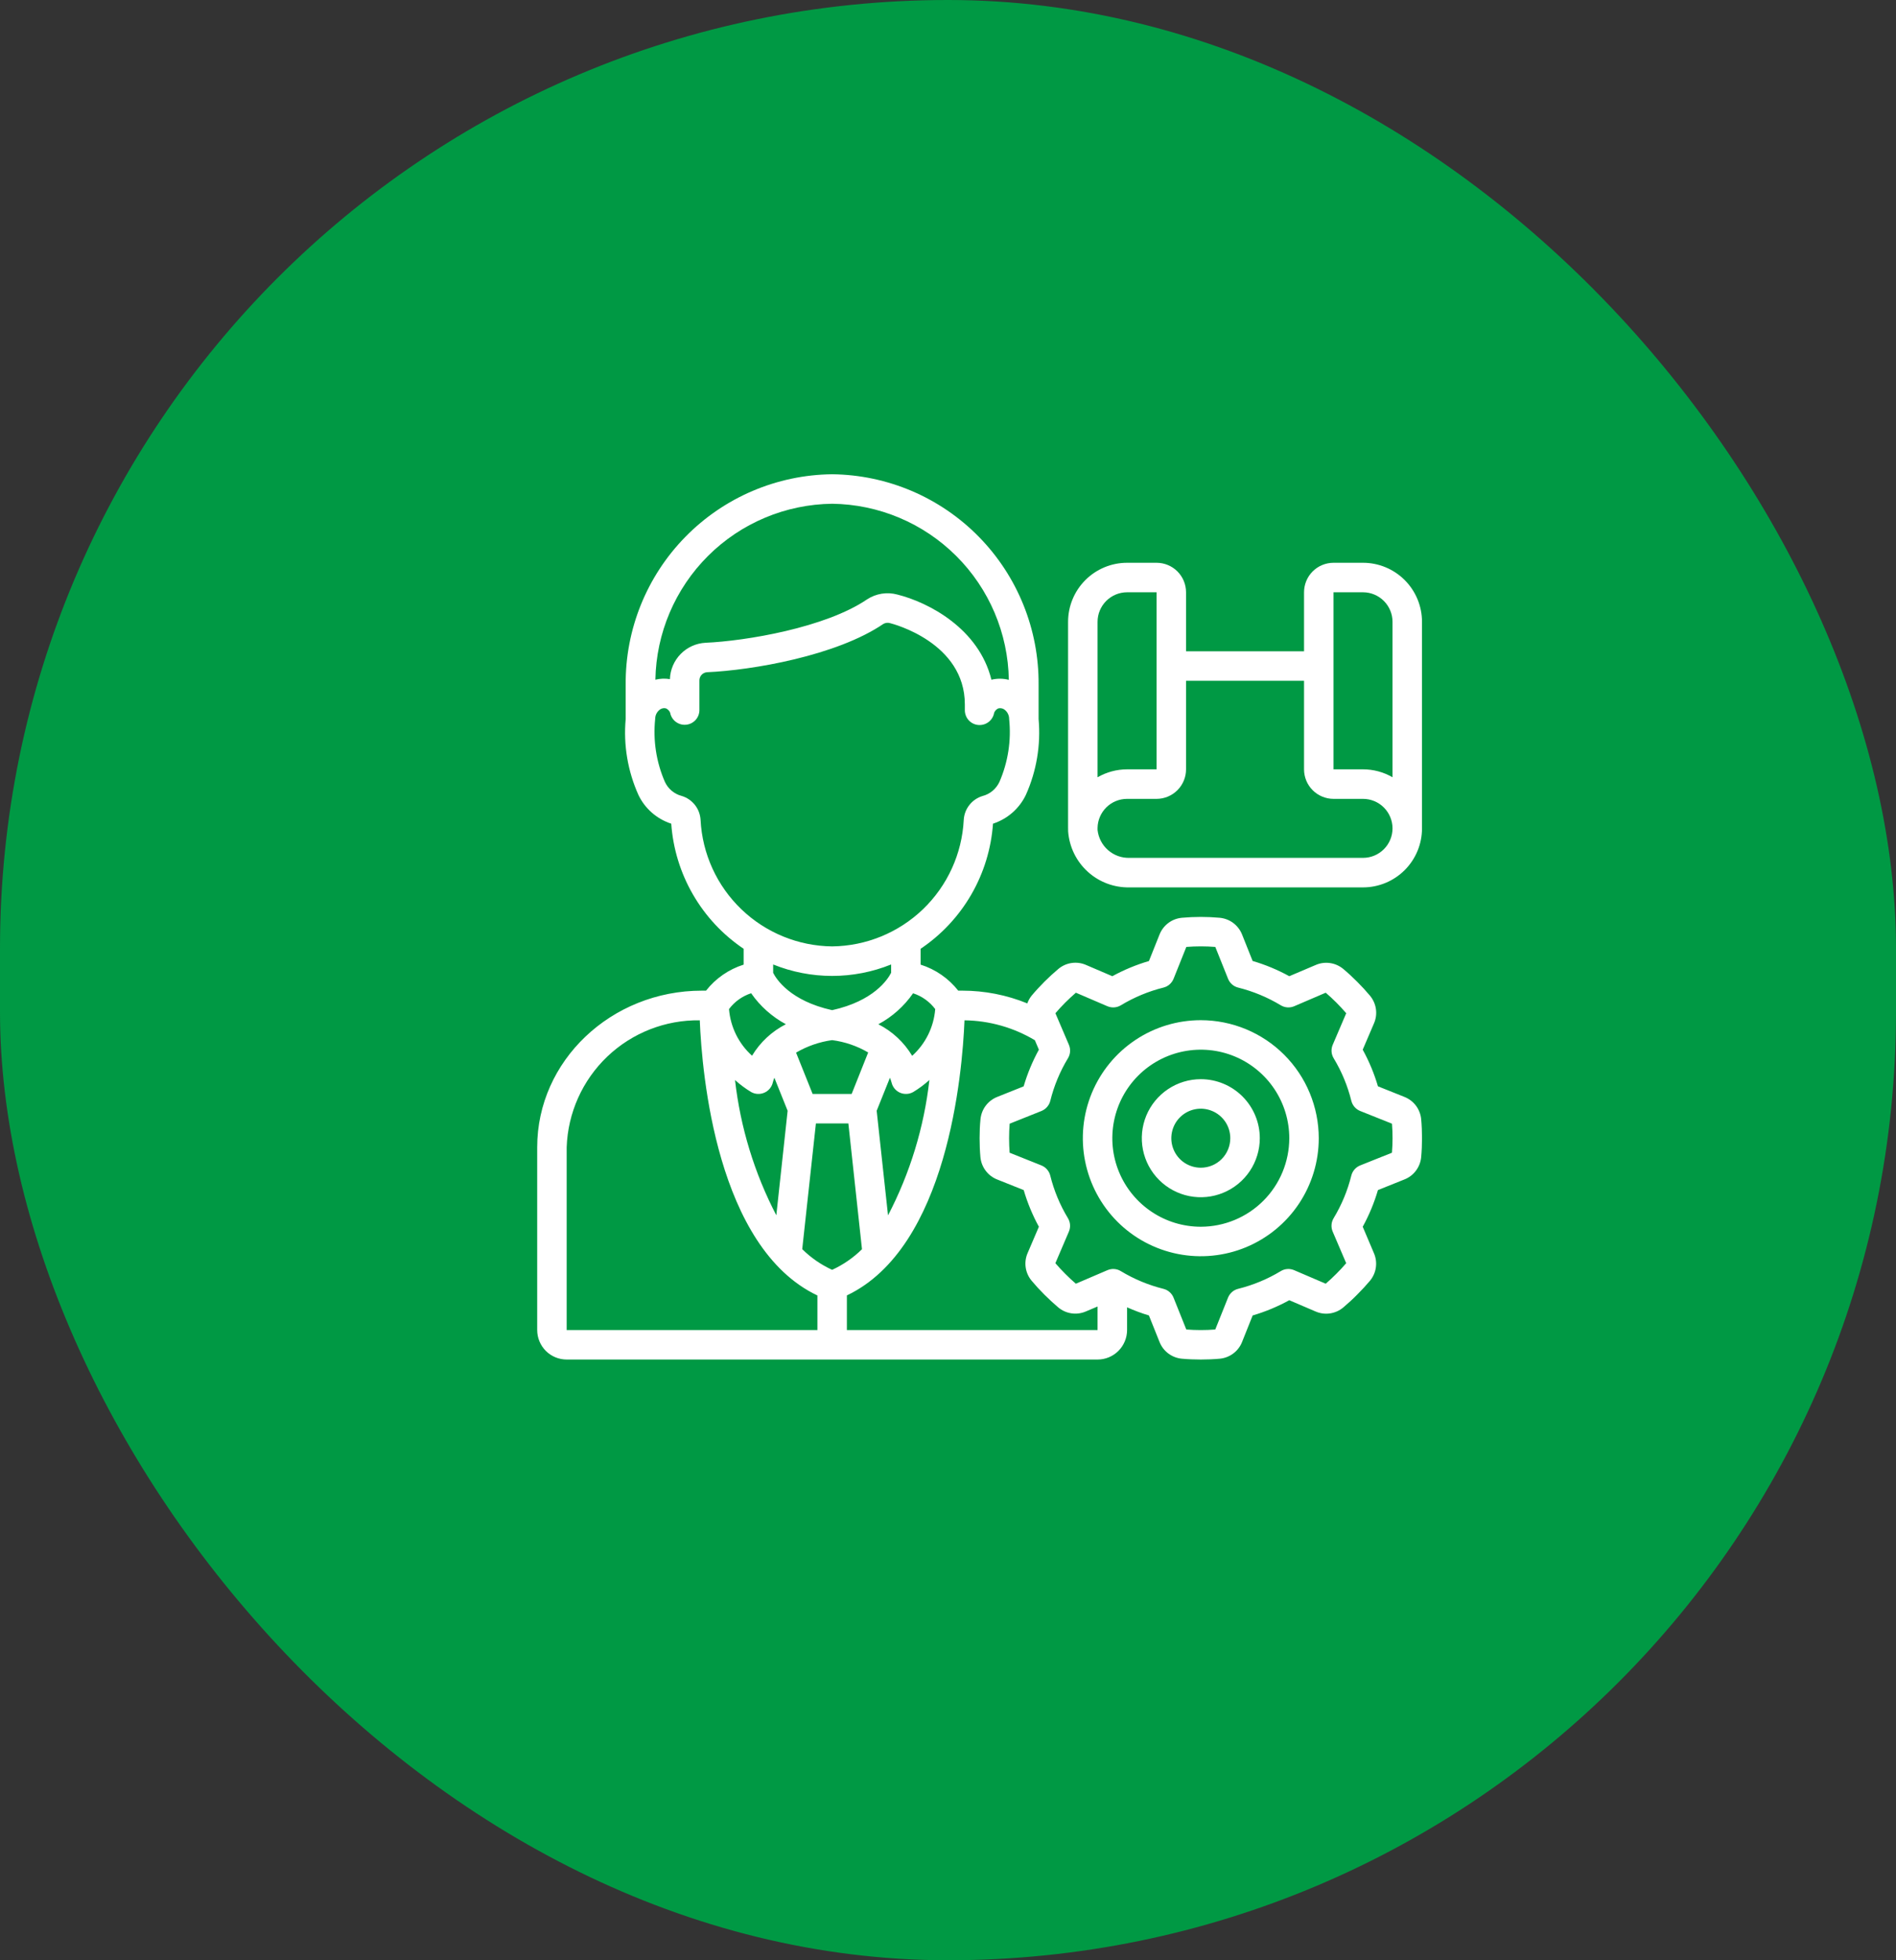
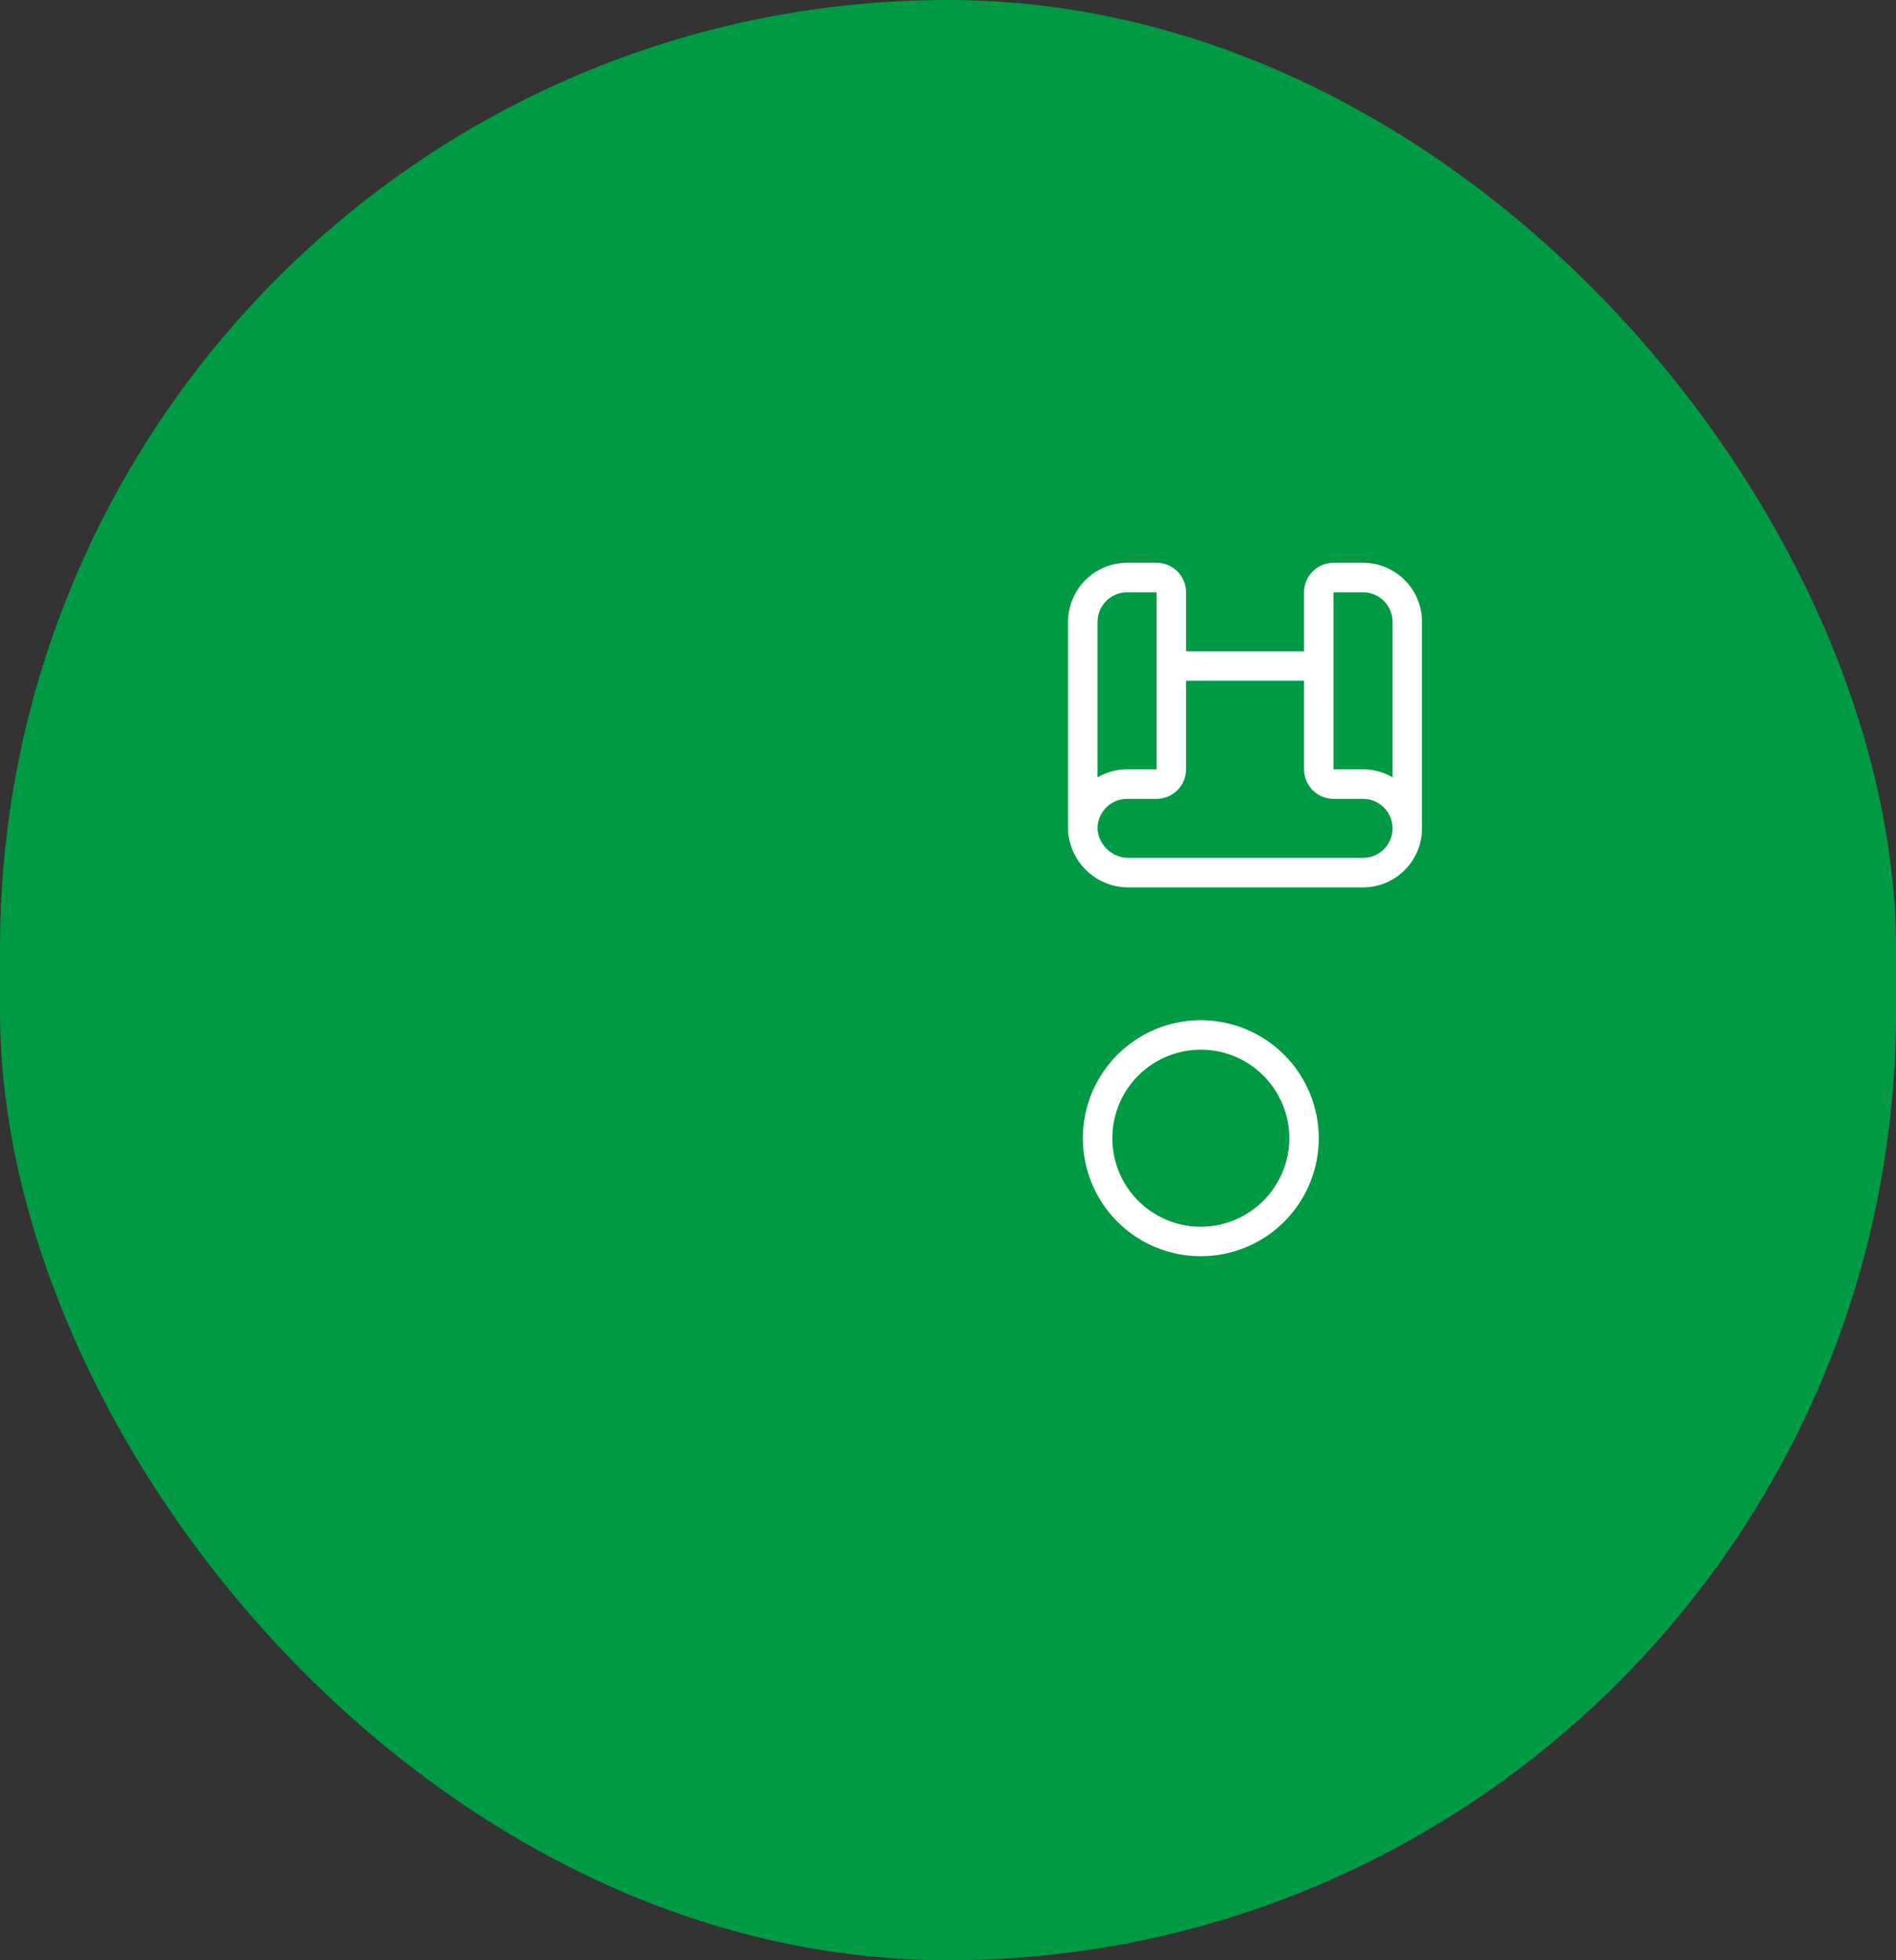
<svg xmlns="http://www.w3.org/2000/svg" width="60" height="62" viewBox="0 0 60 62" fill="none">
  <rect x="0" y="0" width="60" height="62" fill="#333333" stroke="none" />
  <rect width="60" height="62" rx="30" fill="#009944" />
  <path d="M38 32.267C37.262 32.267 36.54 32.485 35.926 32.896C35.312 33.306 34.834 33.889 34.551 34.571C34.269 35.253 34.194 36.004 34.339 36.728C34.483 37.452 34.838 38.117 35.36 38.64C35.882 39.162 36.548 39.517 37.272 39.661C37.996 39.805 38.747 39.731 39.429 39.449C40.111 39.166 40.694 38.688 41.104 38.074C41.514 37.46 41.733 36.738 41.733 36C41.732 35.01 41.339 34.061 40.639 33.361C39.939 32.661 38.99 32.268 38 32.267ZM38 38.8C37.446 38.8 36.905 38.636 36.445 38.328C35.984 38.02 35.625 37.583 35.413 37.071C35.201 36.56 35.146 35.997 35.254 35.454C35.362 34.91 35.629 34.411 36.02 34.02C36.412 33.628 36.911 33.362 37.454 33.254C37.997 33.146 38.56 33.201 39.072 33.413C39.583 33.625 40.021 33.984 40.328 34.444C40.636 34.905 40.8 35.446 40.8 36C40.799 36.742 40.504 37.454 39.979 37.979C39.454 38.504 38.743 38.799 38 38.8Z" fill="white" />
-   <path d="M38 34.133C37.631 34.133 37.27 34.243 36.963 34.448C36.656 34.653 36.417 34.944 36.275 35.285C36.134 35.627 36.097 36.002 36.169 36.364C36.241 36.726 36.419 37.059 36.68 37.32C36.941 37.581 37.274 37.759 37.636 37.831C37.998 37.903 38.373 37.866 38.714 37.724C39.055 37.583 39.347 37.344 39.552 37.037C39.757 36.73 39.867 36.369 39.867 36C39.867 35.505 39.67 35.03 39.32 34.68C38.97 34.33 38.495 34.133 38 34.133ZM38 36.933C37.815 36.933 37.635 36.878 37.481 36.776C37.328 36.673 37.208 36.528 37.138 36.357C37.067 36.187 37.049 35.999 37.085 35.818C37.121 35.637 37.209 35.47 37.34 35.34C37.471 35.209 37.637 35.12 37.818 35.084C37.999 35.048 38.187 35.067 38.357 35.138C38.528 35.208 38.673 35.328 38.776 35.481C38.879 35.635 38.933 35.815 38.933 36C38.933 36.247 38.835 36.485 38.66 36.66C38.485 36.835 38.248 36.933 38 36.933Z" fill="white" />
-   <path d="M44.442 34.693L43.606 34.359C43.488 33.956 43.326 33.568 43.124 33.2L43.479 32.371C43.542 32.228 43.564 32.071 43.542 31.916C43.52 31.761 43.456 31.616 43.356 31.495C43.228 31.343 43.092 31.194 42.949 31.052C42.807 30.91 42.659 30.772 42.507 30.645C42.386 30.546 42.241 30.481 42.087 30.46C41.932 30.438 41.774 30.46 41.632 30.523L40.8 30.876C40.432 30.674 40.043 30.512 39.64 30.394L39.307 29.56C39.25 29.415 39.153 29.288 39.029 29.194C38.904 29.1 38.755 29.043 38.6 29.028C38.2 28.992 37.798 28.992 37.399 29.028C37.244 29.043 37.095 29.1 36.971 29.194C36.846 29.288 36.75 29.415 36.693 29.56L36.359 30.396C35.956 30.514 35.568 30.675 35.2 30.876L34.371 30.521C34.228 30.458 34.071 30.436 33.916 30.458C33.761 30.479 33.615 30.544 33.495 30.644C33.343 30.771 33.194 30.908 33.052 31.05C32.91 31.193 32.772 31.341 32.645 31.493C32.587 31.566 32.541 31.648 32.51 31.736C31.857 31.47 31.159 31.333 30.454 31.333H30.324C30.019 30.945 29.604 30.658 29.133 30.51V30.009C29.791 29.567 30.339 28.981 30.736 28.295C31.133 27.609 31.368 26.842 31.424 26.052C31.65 25.978 31.859 25.859 32.038 25.703C32.217 25.546 32.363 25.354 32.465 25.14C32.802 24.388 32.94 23.562 32.867 22.742V21.659C32.881 19.91 32.202 18.227 30.977 16.979C29.752 15.73 28.082 15.019 26.333 15C24.585 15.019 22.915 15.73 21.69 16.979C20.465 18.227 19.785 19.91 19.8 21.659V22.742C19.726 23.563 19.865 24.39 20.203 25.142C20.305 25.357 20.451 25.548 20.629 25.704C20.808 25.86 21.017 25.979 21.242 26.052C21.298 26.842 21.534 27.61 21.931 28.295C22.328 28.981 22.876 29.567 23.533 30.009V30.51C23.062 30.658 22.648 30.945 22.343 31.333H22.213C19.338 31.333 17 33.555 17 36.285V42.067C17 42.314 17.098 42.551 17.273 42.727C17.448 42.902 17.686 43 17.933 43H34.733C34.981 43 35.218 42.902 35.393 42.727C35.568 42.551 35.667 42.314 35.667 42.067V41.349C35.892 41.449 36.123 41.535 36.358 41.606L36.693 42.442C36.75 42.588 36.846 42.714 36.971 42.808C37.096 42.902 37.244 42.959 37.4 42.974C37.598 42.992 37.799 43 38 43C38.201 43 38.402 42.992 38.6 42.974C38.756 42.959 38.904 42.902 39.029 42.808C39.154 42.714 39.25 42.588 39.307 42.442L39.641 41.606C40.044 41.488 40.432 41.326 40.8 41.124L41.629 41.479C41.772 41.542 41.929 41.564 42.084 41.542C42.239 41.52 42.384 41.456 42.505 41.356C42.657 41.228 42.806 41.092 42.947 40.949C43.089 40.807 43.227 40.659 43.355 40.507C43.454 40.386 43.519 40.241 43.54 40.087C43.562 39.932 43.54 39.774 43.477 39.632L43.124 38.8C43.326 38.432 43.488 38.043 43.606 37.64L44.442 37.305C44.588 37.248 44.714 37.152 44.808 37.027C44.902 36.902 44.959 36.754 44.974 36.598C44.992 36.4 45 36.199 45 35.998C45 35.797 44.992 35.596 44.974 35.398C44.959 35.242 44.901 35.094 44.808 34.97C44.714 34.846 44.587 34.75 44.442 34.693ZM26.333 40.163C25.982 40.002 25.662 39.781 25.387 39.509L25.82 35.533H26.847L27.278 39.511C27.003 39.782 26.684 40.002 26.333 40.163ZM26.333 32.898C26.736 32.95 27.124 33.083 27.474 33.288L26.951 34.6H25.716L25.192 33.293C25.543 33.088 25.931 32.953 26.333 32.898ZM24.453 34.246C24.467 34.192 24.485 34.139 24.505 34.087L24.925 35.132L24.567 38.438C23.873 37.105 23.43 35.654 23.26 34.16C23.418 34.303 23.589 34.43 23.771 34.54C23.834 34.575 23.904 34.596 23.976 34.599C24.047 34.603 24.119 34.59 24.185 34.562C24.251 34.534 24.31 34.49 24.356 34.436C24.403 34.381 24.436 34.316 24.454 34.246H24.453ZM28.102 38.441L27.743 35.132L28.163 34.087C28.184 34.139 28.201 34.192 28.216 34.246C28.233 34.316 28.267 34.381 28.313 34.436C28.36 34.49 28.418 34.534 28.484 34.562C28.55 34.59 28.622 34.603 28.694 34.599C28.766 34.596 28.835 34.575 28.898 34.54C29.081 34.43 29.253 34.302 29.411 34.159C29.242 35.655 28.798 37.106 28.102 38.441ZM29.595 31.918C29.55 32.485 29.289 33.013 28.866 33.394C28.61 32.967 28.24 32.622 27.796 32.396C28.235 32.161 28.611 31.825 28.895 31.416C29.175 31.507 29.42 31.682 29.597 31.918H29.595ZM26.333 15.933C27.807 15.951 29.215 16.543 30.259 17.583C31.304 18.623 31.901 20.029 31.925 21.503C31.745 21.456 31.555 21.455 31.374 21.499C30.976 19.881 29.386 19.052 28.398 18.805C28.236 18.761 28.067 18.752 27.902 18.778C27.736 18.805 27.578 18.866 27.438 18.958C26.121 19.852 23.604 20.274 22.325 20.33C22.028 20.346 21.747 20.473 21.539 20.686C21.331 20.899 21.21 21.182 21.2 21.48C21.047 21.455 20.891 21.461 20.74 21.498C20.766 20.026 21.364 18.62 22.408 17.581C23.452 16.542 24.86 15.951 26.333 15.933ZM22.17 25.934C22.16 25.761 22.098 25.594 21.99 25.458C21.882 25.322 21.735 25.222 21.568 25.173C21.453 25.143 21.346 25.087 21.255 25.01C21.164 24.934 21.091 24.838 21.041 24.73C20.768 24.105 20.663 23.42 20.733 22.742C20.733 22.686 20.745 22.63 20.769 22.58C20.793 22.529 20.829 22.485 20.873 22.45C20.914 22.418 20.965 22.399 21.017 22.398C21.037 22.398 21.057 22.401 21.076 22.406C21.135 22.433 21.182 22.481 21.207 22.541C21.228 22.655 21.29 22.757 21.382 22.828C21.474 22.898 21.588 22.933 21.704 22.923C21.82 22.914 21.927 22.862 22.007 22.778C22.086 22.693 22.131 22.582 22.133 22.467V21.529C22.131 21.463 22.154 21.399 22.197 21.349C22.241 21.3 22.301 21.269 22.367 21.262C23.8 21.2 26.473 20.741 27.956 19.733C27.988 19.715 28.022 19.704 28.058 19.7C28.094 19.695 28.13 19.698 28.165 19.709C28.263 19.733 30.533 20.323 30.533 22.28V22.467C30.534 22.584 30.578 22.697 30.657 22.783C30.737 22.869 30.846 22.922 30.963 22.931C31.08 22.94 31.196 22.905 31.288 22.833C31.38 22.761 31.442 22.657 31.461 22.541C31.486 22.481 31.532 22.433 31.591 22.406C31.626 22.397 31.663 22.396 31.698 22.404C31.734 22.411 31.767 22.427 31.795 22.45C31.839 22.485 31.875 22.529 31.899 22.58C31.923 22.63 31.936 22.686 31.935 22.742C32.006 23.419 31.9 24.104 31.629 24.728C31.578 24.838 31.503 24.936 31.41 25.014C31.316 25.092 31.207 25.148 31.089 25.178C30.925 25.228 30.78 25.328 30.675 25.463C30.569 25.598 30.507 25.763 30.498 25.934C30.443 27.005 29.981 28.015 29.208 28.758C28.434 29.501 27.406 29.921 26.333 29.933C25.261 29.921 24.233 29.501 23.46 28.758C22.686 28.015 22.225 27.005 22.17 25.934ZM26.333 30.867C26.973 30.867 27.607 30.744 28.2 30.505V30.768C28.095 30.975 27.653 31.659 26.333 31.95C25.009 31.658 24.568 30.97 24.467 30.77V30.505C25.06 30.744 25.694 30.867 26.333 30.867ZM23.77 31.415C24.054 31.823 24.431 32.159 24.869 32.395C24.426 32.62 24.055 32.965 23.799 33.391C23.376 33.011 23.116 32.483 23.07 31.916C23.246 31.68 23.491 31.506 23.77 31.415ZM17.933 36.285C17.97 35.197 18.432 34.168 19.219 33.417C20.007 32.667 21.057 32.255 22.145 32.271C22.212 33.936 22.677 39.458 25.867 40.974V42.067H17.933V36.285ZM26.8 42.067V40.972C29.989 39.456 30.454 33.938 30.522 32.271C31.306 32.281 32.075 32.498 32.749 32.901L32.876 33.2C32.674 33.568 32.512 33.957 32.394 34.36L31.56 34.693C31.415 34.75 31.288 34.847 31.194 34.971C31.1 35.096 31.043 35.245 31.028 35.4C31.008 35.598 31 35.799 31 36C31 36.201 31.008 36.402 31.026 36.6C31.041 36.756 31.099 36.905 31.193 37.029C31.287 37.154 31.414 37.25 31.56 37.307L32.396 37.641C32.514 38.044 32.675 38.432 32.876 38.8L32.521 39.629C32.458 39.772 32.436 39.929 32.458 40.084C32.48 40.239 32.544 40.384 32.644 40.505C32.771 40.657 32.908 40.806 33.05 40.947C33.193 41.089 33.341 41.227 33.493 41.355C33.613 41.454 33.759 41.519 33.913 41.54C34.068 41.562 34.225 41.54 34.368 41.477L34.733 41.323V42.067H26.8ZM44.049 36.459L43.043 36.861C42.974 36.889 42.913 36.932 42.864 36.988C42.816 37.044 42.781 37.11 42.763 37.182C42.645 37.657 42.457 38.111 42.203 38.53C42.165 38.594 42.142 38.665 42.137 38.739C42.132 38.813 42.145 38.887 42.174 38.955L42.601 39.953C42.502 40.069 42.398 40.181 42.289 40.289C42.18 40.398 42.068 40.503 41.953 40.602L40.954 40.174C40.886 40.145 40.812 40.132 40.739 40.137C40.665 40.142 40.593 40.165 40.53 40.204C40.111 40.457 39.657 40.646 39.181 40.764C39.11 40.782 39.043 40.816 38.987 40.865C38.932 40.914 38.888 40.975 38.861 41.044L38.458 42.05C38.153 42.074 37.846 42.074 37.541 42.05L37.138 41.044C37.111 40.975 37.067 40.914 37.011 40.865C36.956 40.816 36.889 40.782 36.817 40.764C36.342 40.646 35.888 40.457 35.469 40.204C35.406 40.165 35.334 40.142 35.261 40.137C35.187 40.132 35.113 40.145 35.045 40.174L34.046 40.602C33.931 40.503 33.818 40.398 33.71 40.289C33.602 40.181 33.497 40.069 33.398 39.953L33.825 38.955C33.854 38.887 33.867 38.813 33.862 38.739C33.857 38.665 33.834 38.594 33.796 38.53C33.542 38.111 33.354 37.657 33.236 37.182C33.218 37.11 33.183 37.044 33.134 36.988C33.086 36.932 33.025 36.889 32.956 36.861L31.95 36.459C31.939 36.307 31.933 36.154 31.933 36C31.933 35.846 31.939 35.693 31.951 35.541L32.957 35.139C33.025 35.111 33.087 35.068 33.135 35.012C33.184 34.956 33.219 34.89 33.237 34.818C33.355 34.343 33.543 33.888 33.797 33.47C33.835 33.406 33.858 33.335 33.863 33.261C33.868 33.187 33.855 33.113 33.826 33.045L33.399 32.047C33.498 31.931 33.602 31.819 33.711 31.71C33.82 31.602 33.932 31.497 34.047 31.398L35.045 31.826C35.114 31.855 35.188 31.867 35.261 31.862C35.335 31.857 35.407 31.834 35.47 31.796C35.889 31.543 36.343 31.354 36.818 31.236C36.89 31.218 36.957 31.184 37.012 31.135C37.068 31.086 37.111 31.025 37.139 30.956L37.542 29.95C37.847 29.926 38.154 29.926 38.459 29.95L38.862 30.956C38.889 31.025 38.933 31.086 38.988 31.135C39.044 31.184 39.111 31.218 39.182 31.236C39.657 31.354 40.112 31.543 40.531 31.796C40.594 31.834 40.666 31.857 40.739 31.862C40.813 31.867 40.887 31.855 40.955 31.826L41.953 31.398C42.069 31.497 42.182 31.602 42.29 31.71C42.398 31.819 42.503 31.931 42.602 32.047L42.175 33.045C42.146 33.113 42.133 33.187 42.138 33.261C42.143 33.335 42.166 33.406 42.204 33.47C42.458 33.888 42.646 34.343 42.764 34.818C42.782 34.89 42.817 34.956 42.865 35.012C42.914 35.068 42.975 35.111 43.044 35.139L44.05 35.541C44.062 35.693 44.068 35.846 44.068 36C44.068 36.154 44.061 36.307 44.049 36.459Z" fill="white" />
  <path d="M43.133 17.8H42.2C41.953 17.8 41.715 17.898 41.54 18.073C41.365 18.248 41.267 18.486 41.267 18.733V20.6H37.533V18.733C37.533 18.486 37.435 18.248 37.26 18.073C37.085 17.898 36.848 17.8 36.6 17.8H35.667C35.172 17.8 34.697 17.997 34.347 18.347C33.997 18.697 33.8 19.172 33.8 19.667V26.174C33.8 26.216 33.8 26.258 33.802 26.3C33.839 26.787 34.06 27.242 34.422 27.571C34.783 27.9 35.257 28.077 35.746 28.067H43.133C43.628 28.067 44.103 27.87 44.453 27.52C44.803 27.17 45 26.695 45 26.2V19.667C45 19.172 44.803 18.697 44.453 18.347C44.103 17.997 43.628 17.8 43.133 17.8ZM34.733 19.667C34.733 19.419 34.832 19.182 35.007 19.007C35.182 18.832 35.419 18.733 35.667 18.733H36.6V24.333H35.667C35.339 24.334 35.017 24.42 34.733 24.584V19.667ZM43.133 27.133H35.746C35.497 27.141 35.255 27.054 35.067 26.89C34.879 26.727 34.76 26.498 34.733 26.251C34.733 26.234 34.733 26.217 34.733 26.2V26.186C34.737 25.941 34.837 25.707 35.012 25.535C35.186 25.363 35.422 25.267 35.667 25.267H36.6C36.848 25.267 37.085 25.168 37.26 24.993C37.435 24.818 37.533 24.581 37.533 24.333V21.533H41.267V24.333C41.267 24.581 41.365 24.818 41.54 24.993C41.715 25.168 41.953 25.267 42.2 25.267H43.133C43.381 25.267 43.618 25.365 43.793 25.54C43.968 25.715 44.067 25.953 44.067 26.2C44.067 26.448 43.968 26.685 43.793 26.86C43.618 27.035 43.381 27.133 43.133 27.133ZM44.067 24.584C43.783 24.419 43.461 24.333 43.133 24.333H42.2V18.733H43.133C43.381 18.733 43.618 18.832 43.793 19.007C43.968 19.182 44.067 19.419 44.067 19.667V24.584Z" fill="white" />
</svg>